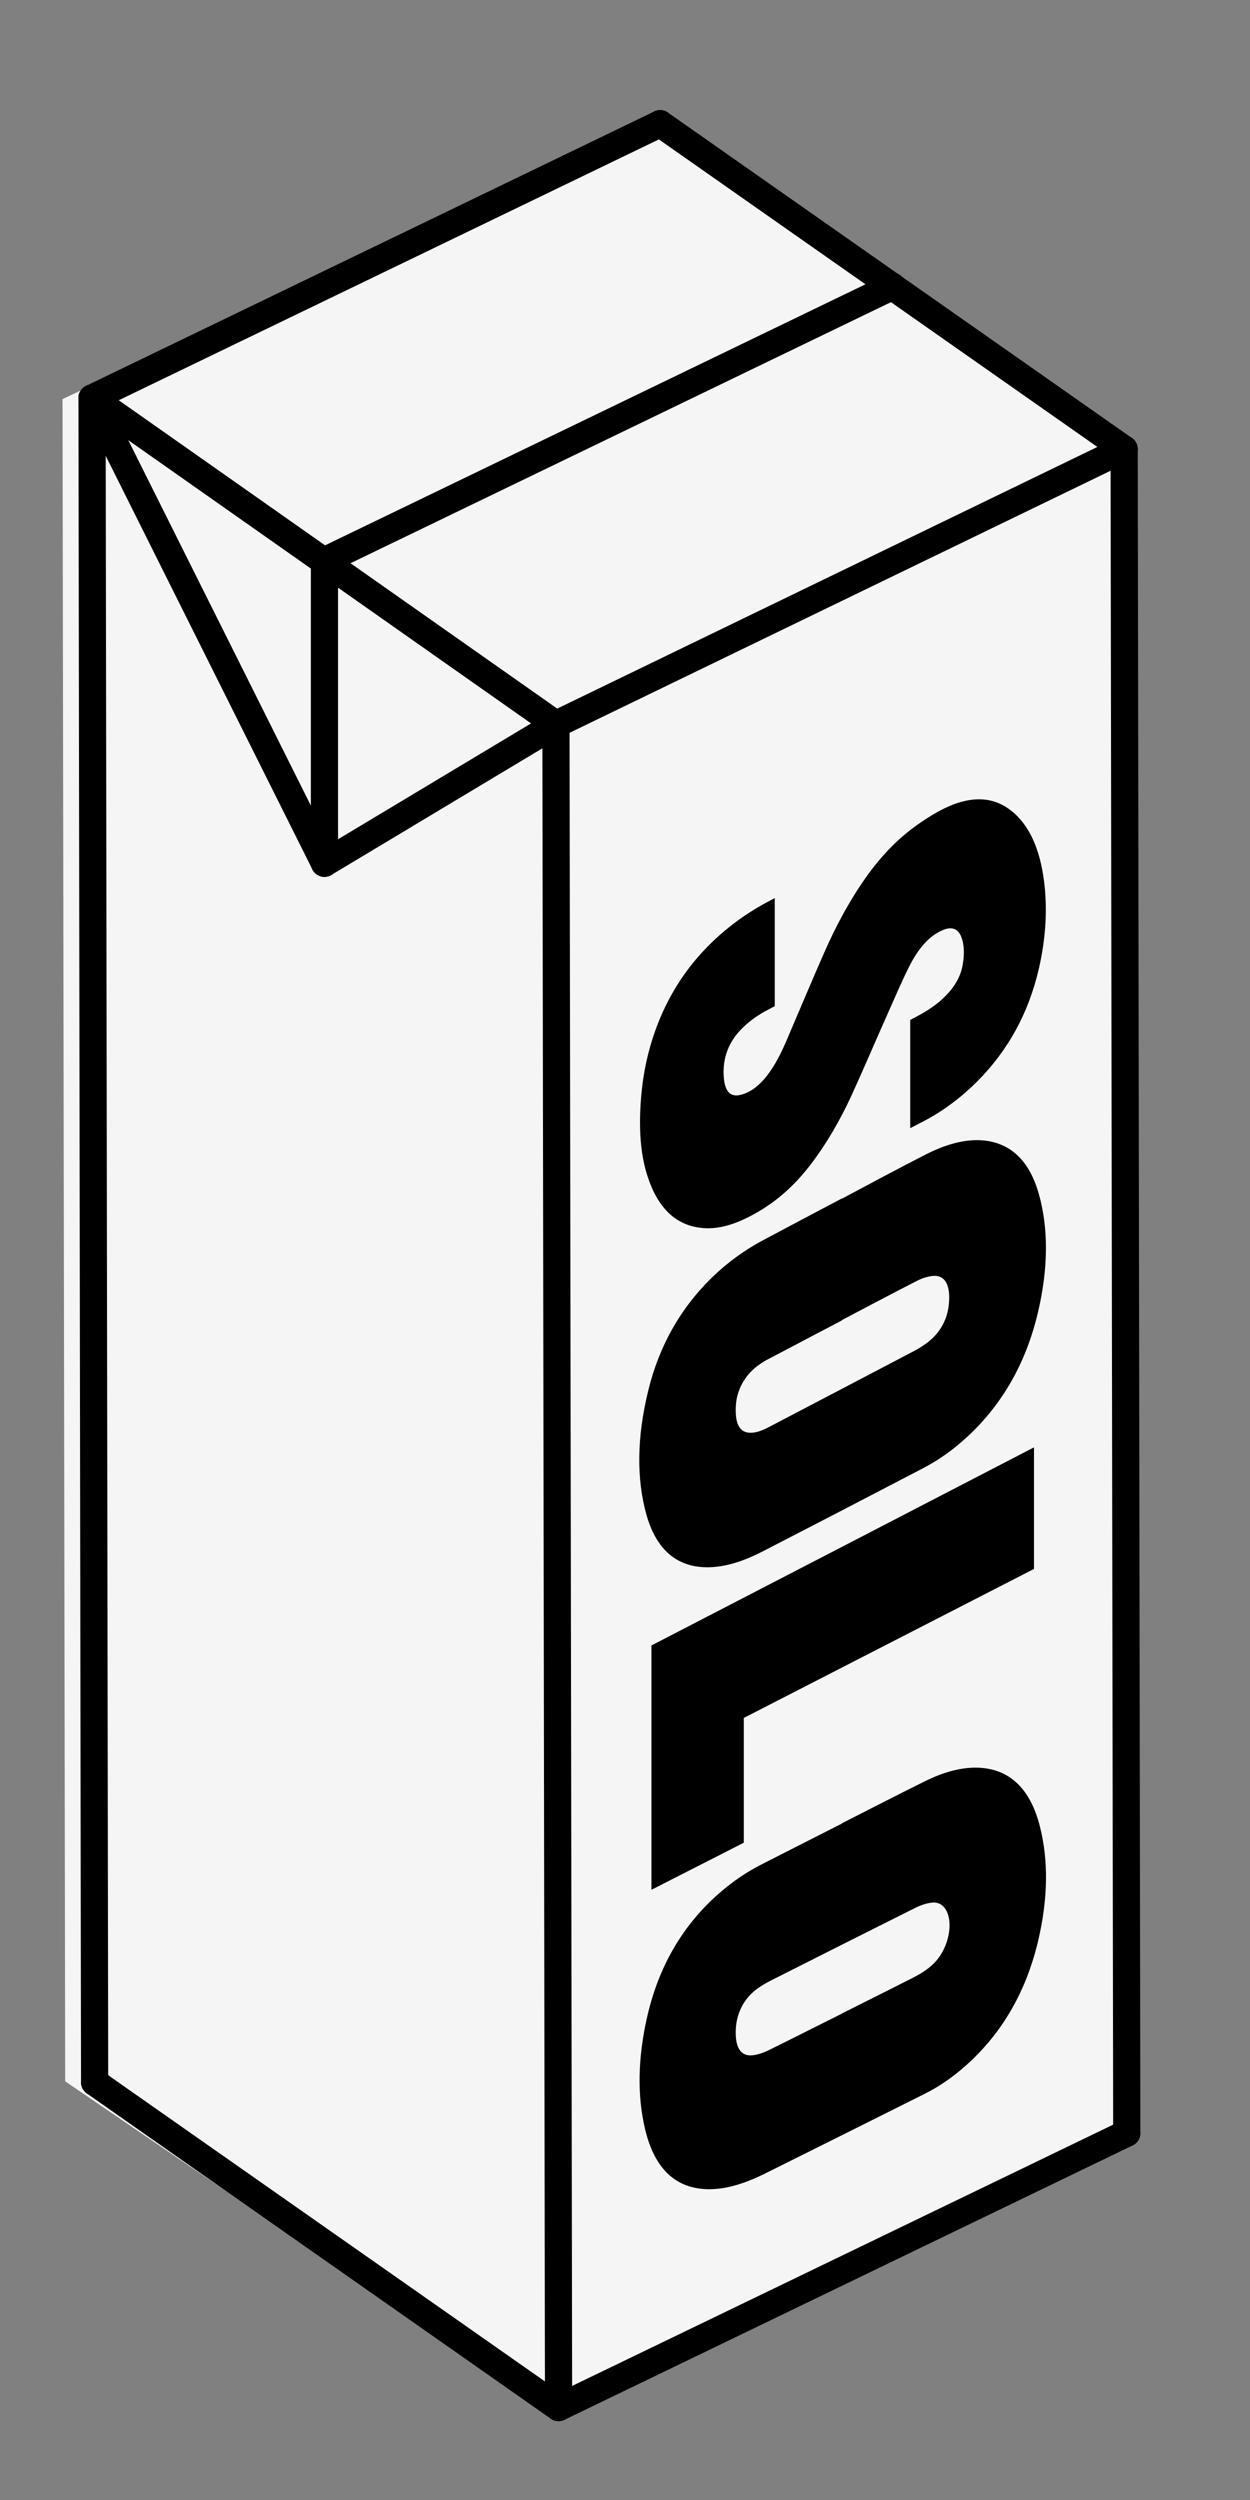
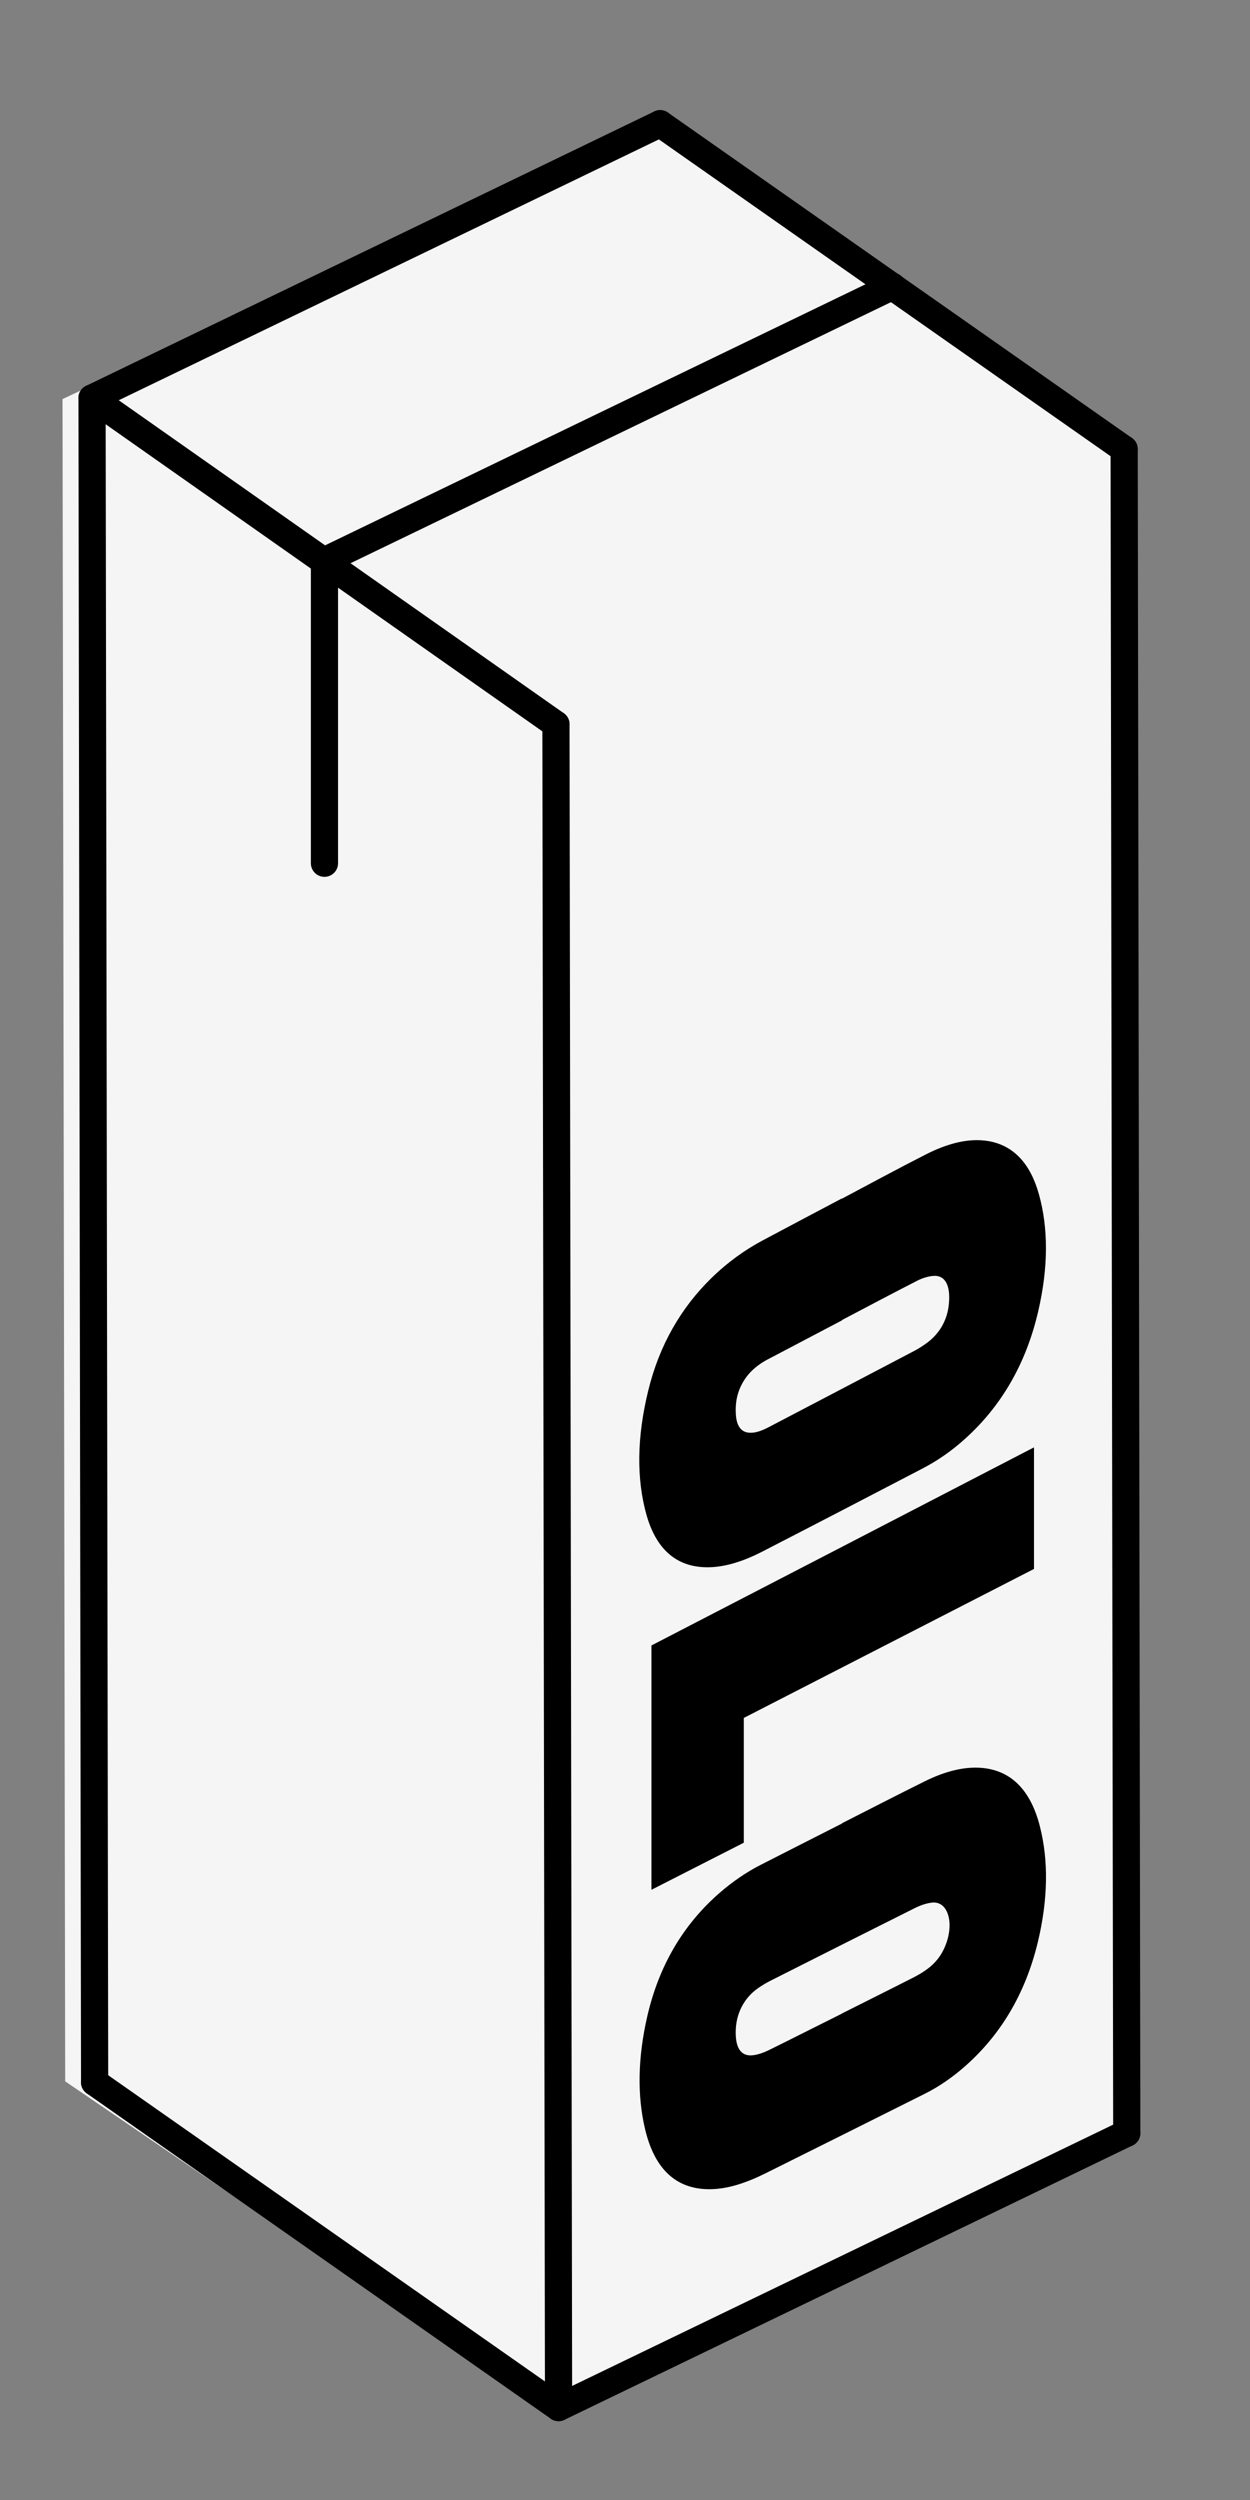
<svg xmlns="http://www.w3.org/2000/svg" width="46" height="92" viewBox="0 0 46 92" fill="none">
  <rect x="0" y="0" width="46" height="92" fill="#808080" stroke="none" />
  <g clip-path="url(#clip0_4552_1343)">
    <path d="M41.303 16.561L23.77 4.6L2.301 14.686L2.399 76.593L19.931 88.55L41.401 78.464L41.303 16.561Z" fill="#F5F5F5" />
  </g>
  <path d="M24.294 4.552L3.387 14.649" stroke="black" stroke-miterlimit="10" stroke-linecap="round" />
  <path d="M3.48 76.627L20.554 88.598" stroke="black" stroke-miterlimit="10" stroke-linecap="round" />
  <path d="M11.94 20.635L32.843 10.537" stroke="black" stroke-miterlimit="10" stroke-linecap="round" />
  <path d="M3.482 76.627L3.387 14.649" stroke="black" stroke-miterlimit="10" stroke-linecap="round" />
-   <path d="M11.94 31.768L20.459 26.655" stroke="black" stroke-miterlimit="10" stroke-linecap="round" />
-   <path d="M20.459 26.655L41.366 16.527" stroke="black" stroke-miterlimit="10" stroke-linecap="round" />
  <path d="M11.94 31.768V20.635" stroke="black" stroke-miterlimit="10" stroke-linecap="round" />
-   <path d="M3.387 14.649L11.941 31.768" stroke="black" stroke-miterlimit="10" stroke-linecap="round" />
  <path d="M20.555 88.598L20.459 26.655" stroke="black" stroke-miterlimit="10" stroke-linecap="round" />
  <path d="M3.387 14.649L20.46 26.655" stroke="black" stroke-miterlimit="10" stroke-linecap="round" />
  <path d="M41.465 78.501L41.369 16.527" stroke="black" stroke-miterlimit="10" stroke-linecap="round" />
  <path d="M20.557 88.598L41.464 78.501" stroke="black" stroke-miterlimit="10" stroke-linecap="round" />
  <path d="M41.367 16.527L24.293 4.552" stroke="black" stroke-miterlimit="10" stroke-linecap="round" />
  <path d="M30.98 44.113C32.01 43.567 33.04 43.007 34.071 42.483C34.879 42.073 35.657 41.87 36.379 41.993C37.291 42.152 37.913 42.809 38.23 43.941C38.582 45.193 38.582 46.643 38.204 48.265C37.752 50.213 36.831 51.756 35.531 52.933C35.018 53.4 34.488 53.761 33.953 54.039C31.984 55.066 30.015 56.089 28.046 57.102C27.298 57.486 26.568 57.711 25.877 57.671C24.843 57.614 24.138 56.974 23.791 55.749C23.421 54.431 23.434 52.902 23.852 51.187C24.26 49.504 25.06 48.129 26.177 47.036C26.785 46.441 27.411 46 28.05 45.656C29.024 45.136 30.002 44.62 30.976 44.105L30.98 44.113ZM30.989 48.587C30.085 49.063 29.185 49.535 28.281 50.011C28.168 50.068 28.055 50.134 27.946 50.213C27.729 50.368 27.52 50.562 27.351 50.848C27.116 51.245 27.059 51.633 27.077 52.012C27.098 52.488 27.281 52.73 27.629 52.726C27.85 52.726 28.081 52.629 28.316 52.505C30.093 51.575 31.871 50.645 33.649 49.711C33.801 49.632 33.958 49.53 34.11 49.42C34.575 49.076 34.862 48.583 34.918 47.992C34.983 47.335 34.805 46.899 34.309 46.956C34.131 46.978 33.936 47.036 33.749 47.133C32.827 47.604 31.906 48.093 30.984 48.578L30.989 48.587Z" fill="black" />
  <path d="M30.981 67.098C31.985 66.587 32.994 66.067 33.998 65.569C34.789 65.172 35.558 64.974 36.276 65.075C37.28 65.221 37.945 65.944 38.266 67.204C38.588 68.46 38.571 69.888 38.192 71.471C37.727 73.401 36.801 74.904 35.511 76.041C35.024 76.469 34.528 76.804 34.024 77.055C32.064 78.038 30.103 79.016 28.147 79.99C27.443 80.338 26.748 80.568 26.083 80.563C24.866 80.554 24.079 79.809 23.735 78.337C23.448 77.112 23.47 75.728 23.818 74.208C24.257 72.295 25.17 70.805 26.465 69.672C26.965 69.236 27.474 68.892 27.991 68.628C28.991 68.117 29.99 67.61 30.99 67.103L30.981 67.098ZM30.981 74.097C31.864 73.652 32.75 73.212 33.633 72.762C33.776 72.687 33.924 72.603 34.067 72.502C34.319 72.326 34.559 72.092 34.728 71.739C35.15 70.867 34.924 69.946 34.298 70.016C34.093 70.038 33.876 70.113 33.663 70.219C31.89 71.105 30.121 71.999 28.347 72.894C28.199 72.969 28.052 73.057 27.904 73.159C27.369 73.529 27.069 74.124 27.074 74.803C27.074 75.415 27.304 75.702 27.752 75.627C27.921 75.6 28.099 75.539 28.273 75.455C29.177 75.01 30.077 74.551 30.981 74.102V74.097Z" fill="black" />
-   <path d="M28.511 33.042V37.026C28.381 37.097 28.25 37.163 28.124 37.233C27.85 37.388 27.581 37.577 27.32 37.833C26.811 38.331 26.577 38.948 26.637 39.666C26.677 40.12 26.846 40.371 27.207 40.301C27.559 40.23 27.902 40.001 28.224 39.587C28.533 39.19 28.763 38.719 28.967 38.238C29.419 37.185 29.863 36.123 30.323 35.074C30.758 34.082 31.262 33.143 31.866 32.288C32.458 31.451 33.11 30.798 33.814 30.314C34.231 30.023 34.653 29.771 35.074 29.608C35.892 29.295 36.596 29.361 37.178 29.807C37.874 30.335 38.269 31.239 38.421 32.429C38.547 33.421 38.495 34.492 38.23 35.647C37.843 37.326 37.065 38.683 35.978 39.781C35.457 40.305 34.913 40.724 34.361 41.054C34.075 41.226 33.788 41.363 33.496 41.517V37.533C33.618 37.467 33.736 37.41 33.853 37.343C34.179 37.163 34.501 36.951 34.809 36.638C35.109 36.33 35.352 35.964 35.431 35.483C35.496 35.091 35.483 34.743 35.37 34.465C35.231 34.126 34.966 34.099 34.644 34.249C34.175 34.461 33.788 34.924 33.479 35.528C33.201 36.074 32.958 36.651 32.705 37.216C32.249 38.238 31.81 39.274 31.345 40.292C30.915 41.231 30.406 42.108 29.806 42.888C29.228 43.637 28.602 44.179 27.937 44.572C27.255 44.977 26.59 45.228 25.959 45.198C24.877 45.149 24.177 44.44 23.799 43.188C23.573 42.447 23.517 41.583 23.573 40.649C23.625 39.776 23.777 38.886 24.099 37.969C24.547 36.696 25.221 35.66 26.064 34.809C26.842 34.025 27.65 33.491 28.467 33.073C28.48 33.064 28.498 33.059 28.524 33.051L28.511 33.042Z" fill="black" />
  <path d="M38.051 57.737L27.372 63.22V67.812L23.973 69.544V60.553C28.667 58.125 33.357 55.696 38.051 53.263V57.737Z" fill="black" />
  <defs>
    <clipPath id="clip0_4552_1343">
      <rect width="39.1" height="83.95" fill="white" transform="translate(2.301 4.6)" />
    </clipPath>
  </defs>
</svg>